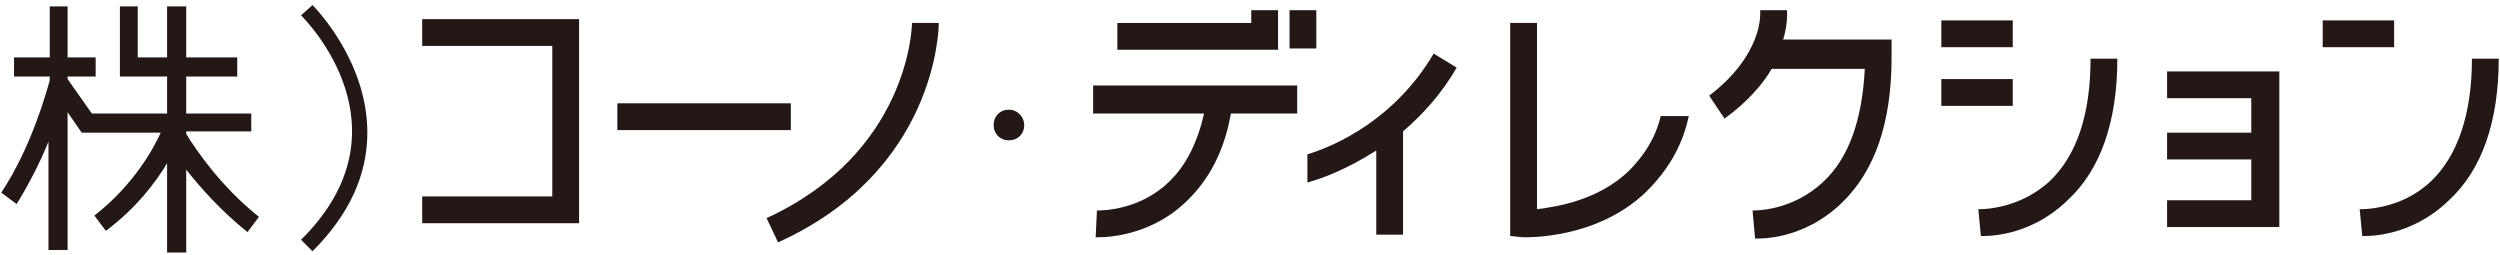
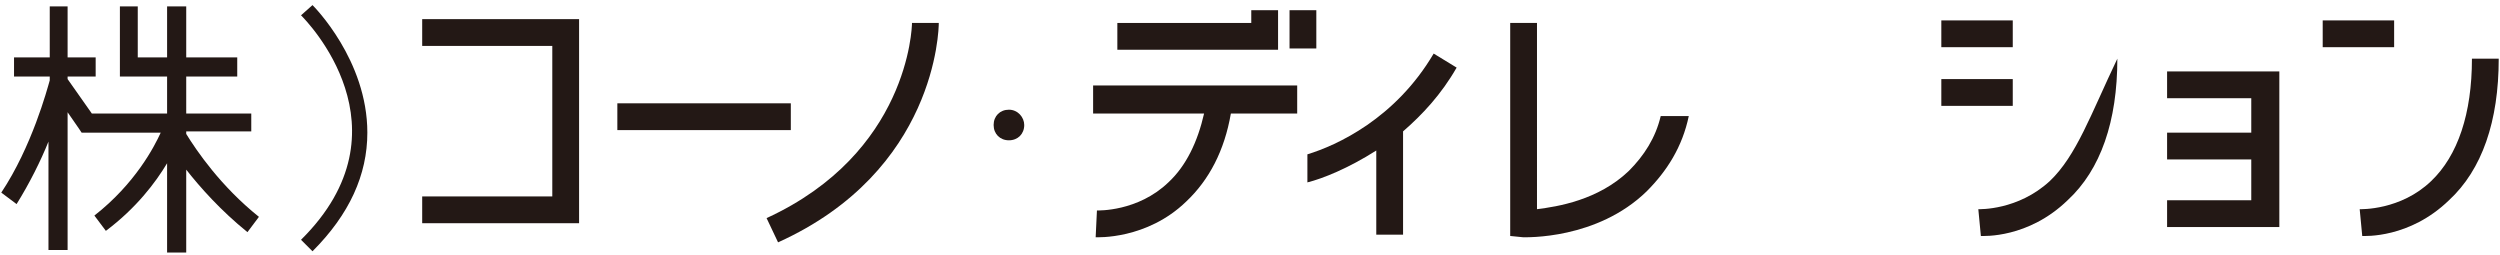
<svg xmlns="http://www.w3.org/2000/svg" version="1.1" id="レイヤー_1" x="0px" y="0px" viewBox="0 0 196 20" style="enable-background:new 0 0 196 20;" xml:space="preserve">
  <style type="text/css">
	.st0{fill:#231815;}
</style>
  <g>
    <path class="st0" d="M193.8,4.6c0,4.3-1.1,7.6-3.2,9.6c-2.4,2.3-5.5,2.2-5.6,2.2l0.2,2.1c0.2,0,3.7,0.2,6.8-2.8   c2.6-2.4,3.9-6.2,3.9-11.1C195.9,4.6,193.8,4.6,193.8,4.6z" />
    <rect x="182.1" y="1.6" class="st0" width="5.6" height="2.1" />
-     <path class="st0" d="M160.7,14.2c-2.5,2.3-5.5,2.2-5.6,2.2l0.2,2.1c0.2,0,3.7,0.2,6.8-2.8c2.6-2.4,3.9-6.2,3.9-11.1h-2.1   C163.9,9,162.8,12.2,160.7,14.2z" />
-     <path class="st0" d="M139.8,3.1c0.4-1.3,0.3-2.3,0.3-2.3H138V1c0,0.1,0.2,3.3-4,6.5l1.2,1.8c1.8-1.3,3-2.7,3.7-3.9h7.3   c-0.2,3.9-1.2,6.9-3.2,8.8c-2.5,2.4-5.5,2.3-5.6,2.3l0.2,2.2c0.2,0,3.7,0.2,6.8-2.8c2.6-2.5,3.9-6.3,3.9-11.4V3.1h-1.1H139.8z" />
+     <path class="st0" d="M160.7,14.2c-2.5,2.3-5.5,2.2-5.6,2.2l0.2,2.1c0.2,0,3.7,0.2,6.8-2.8c2.6-2.4,3.9-6.2,3.9-11.1C163.9,9,162.8,12.2,160.7,14.2z" />
    <rect x="152.2" y="1.6" class="st0" width="5.6" height="2.1" />
    <rect x="152.2" y="6.2" class="st0" width="5.6" height="2.1" />
    <path class="st0" d="M71.5,1.8c0,0.4-0.3,10.2-11.4,15.3L61,19C73.4,13.4,73.6,2.3,73.6,1.8H71.5L71.5,1.8z" />
    <polygon class="st0" points="33.1,1.5 33.1,3.6 43.3,3.6 43.3,15.4 33.1,15.4 33.1,17.5 44.3,17.5 45.4,17.5 45.4,16.4 45.4,2.5    45.4,1.5 44.3,1.5  " />
    <rect x="48.4" y="8.1" class="st0" width="13.6" height="2.1" />
    <path class="st0" d="M85.7,8.9h8.7c-0.5,2.2-1.4,4.1-2.8,5.4c-2.4,2.3-5.5,2.2-5.6,2.2l-0.1,2.1c0.1,0,4,0.2,7.1-2.8   c1.8-1.7,3-4,3.5-6.9h5.2V6.7h-16C85.7,6.7,85.7,8.9,85.7,8.9z" />
    <polygon class="st0" points="100.2,3.9 100.2,2.9 100.2,0.8 98.1,0.8 98.1,1.8 87.6,1.8 87.6,3.9 99.2,3.9  " />
    <rect x="101.1" y="0.8" class="st0" width="2.1" height="3" />
-     <path class="st0" d="M23.6,1.2L23.6,1.2L23.6,1.2z" />
    <path class="st0" d="M23.6,1.2c0.4,0.4,8.8,8.9,0,17.6l0.9,0.9c2.9-2.9,4.3-6,4.3-9.3c0-5.7-4.2-9.9-4.3-10L23.6,1.2z" />
    <path class="st0" d="M14.6,10.5v-0.2h5.1V8.9h-5.1V6h4V4.5h-4v-4h-1.5v4h-2.3v-4H9.4v4.8V6h0.7h3v2.9H7.2L5.3,6.2V6h2.2V4.5H5.3v-4   H3.9v4H1.1V6h2.8v0.3C3.7,7,2.5,11.5,0.1,15.1L1.3,16c1-1.6,1.9-3.4,2.5-4.9v8.5h1.5V8.8l0.9,1.3l0.2,0.3h0.4h5.8   c-0.5,1.1-2,4-5.2,6.5l0.9,1.2c2.4-1.8,3.9-3.8,4.8-5.3v7h1.5v-6.5c1.1,1.4,2.7,3.2,4.8,4.9l0.9-1.2C17.3,14.6,15.4,11.8,14.6,10.5   z" />
    <path class="st0" d="M79.1,8.6c-0.7,0-1.2,0.5-1.2,1.2s0.5,1.2,1.2,1.2s1.2-0.5,1.2-1.2C80.3,9.2,79.8,8.6,79.1,8.6z" />
    <polygon class="st0" points="169.9,5.6 169.9,7.7 176.5,7.7 176.5,10.4 169.9,10.4 169.9,12.5 176.5,12.5 176.5,15.7 169.9,15.7    169.9,17.8 177.6,17.8 178.7,17.8 178.7,16.7 178.7,6.6 178.7,5.6 177.6,5.6  " />
    <path class="st0" d="M102.5,12.1v2.2c1.2-0.3,3.2-1.1,5.4-2.5v6.6h2.1v-8.1c1.5-1.3,3-2.9,4.2-5l-1.8-1.1   C109.4,9.3,104.8,11.4,102.5,12.1z" />
    <path class="st0" d="M127.7,13.4c-2.4,2.3-5.6,2.8-7.2,3V1.8h-2.1v15.7v1l1,0.1c0.2,0,5.8,0.2,9.7-3.6c1.6-1.6,2.8-3.5,3.3-5.9   h-2.2C129.8,10.8,128.9,12.2,127.7,13.4z" />
  </g>
</svg>